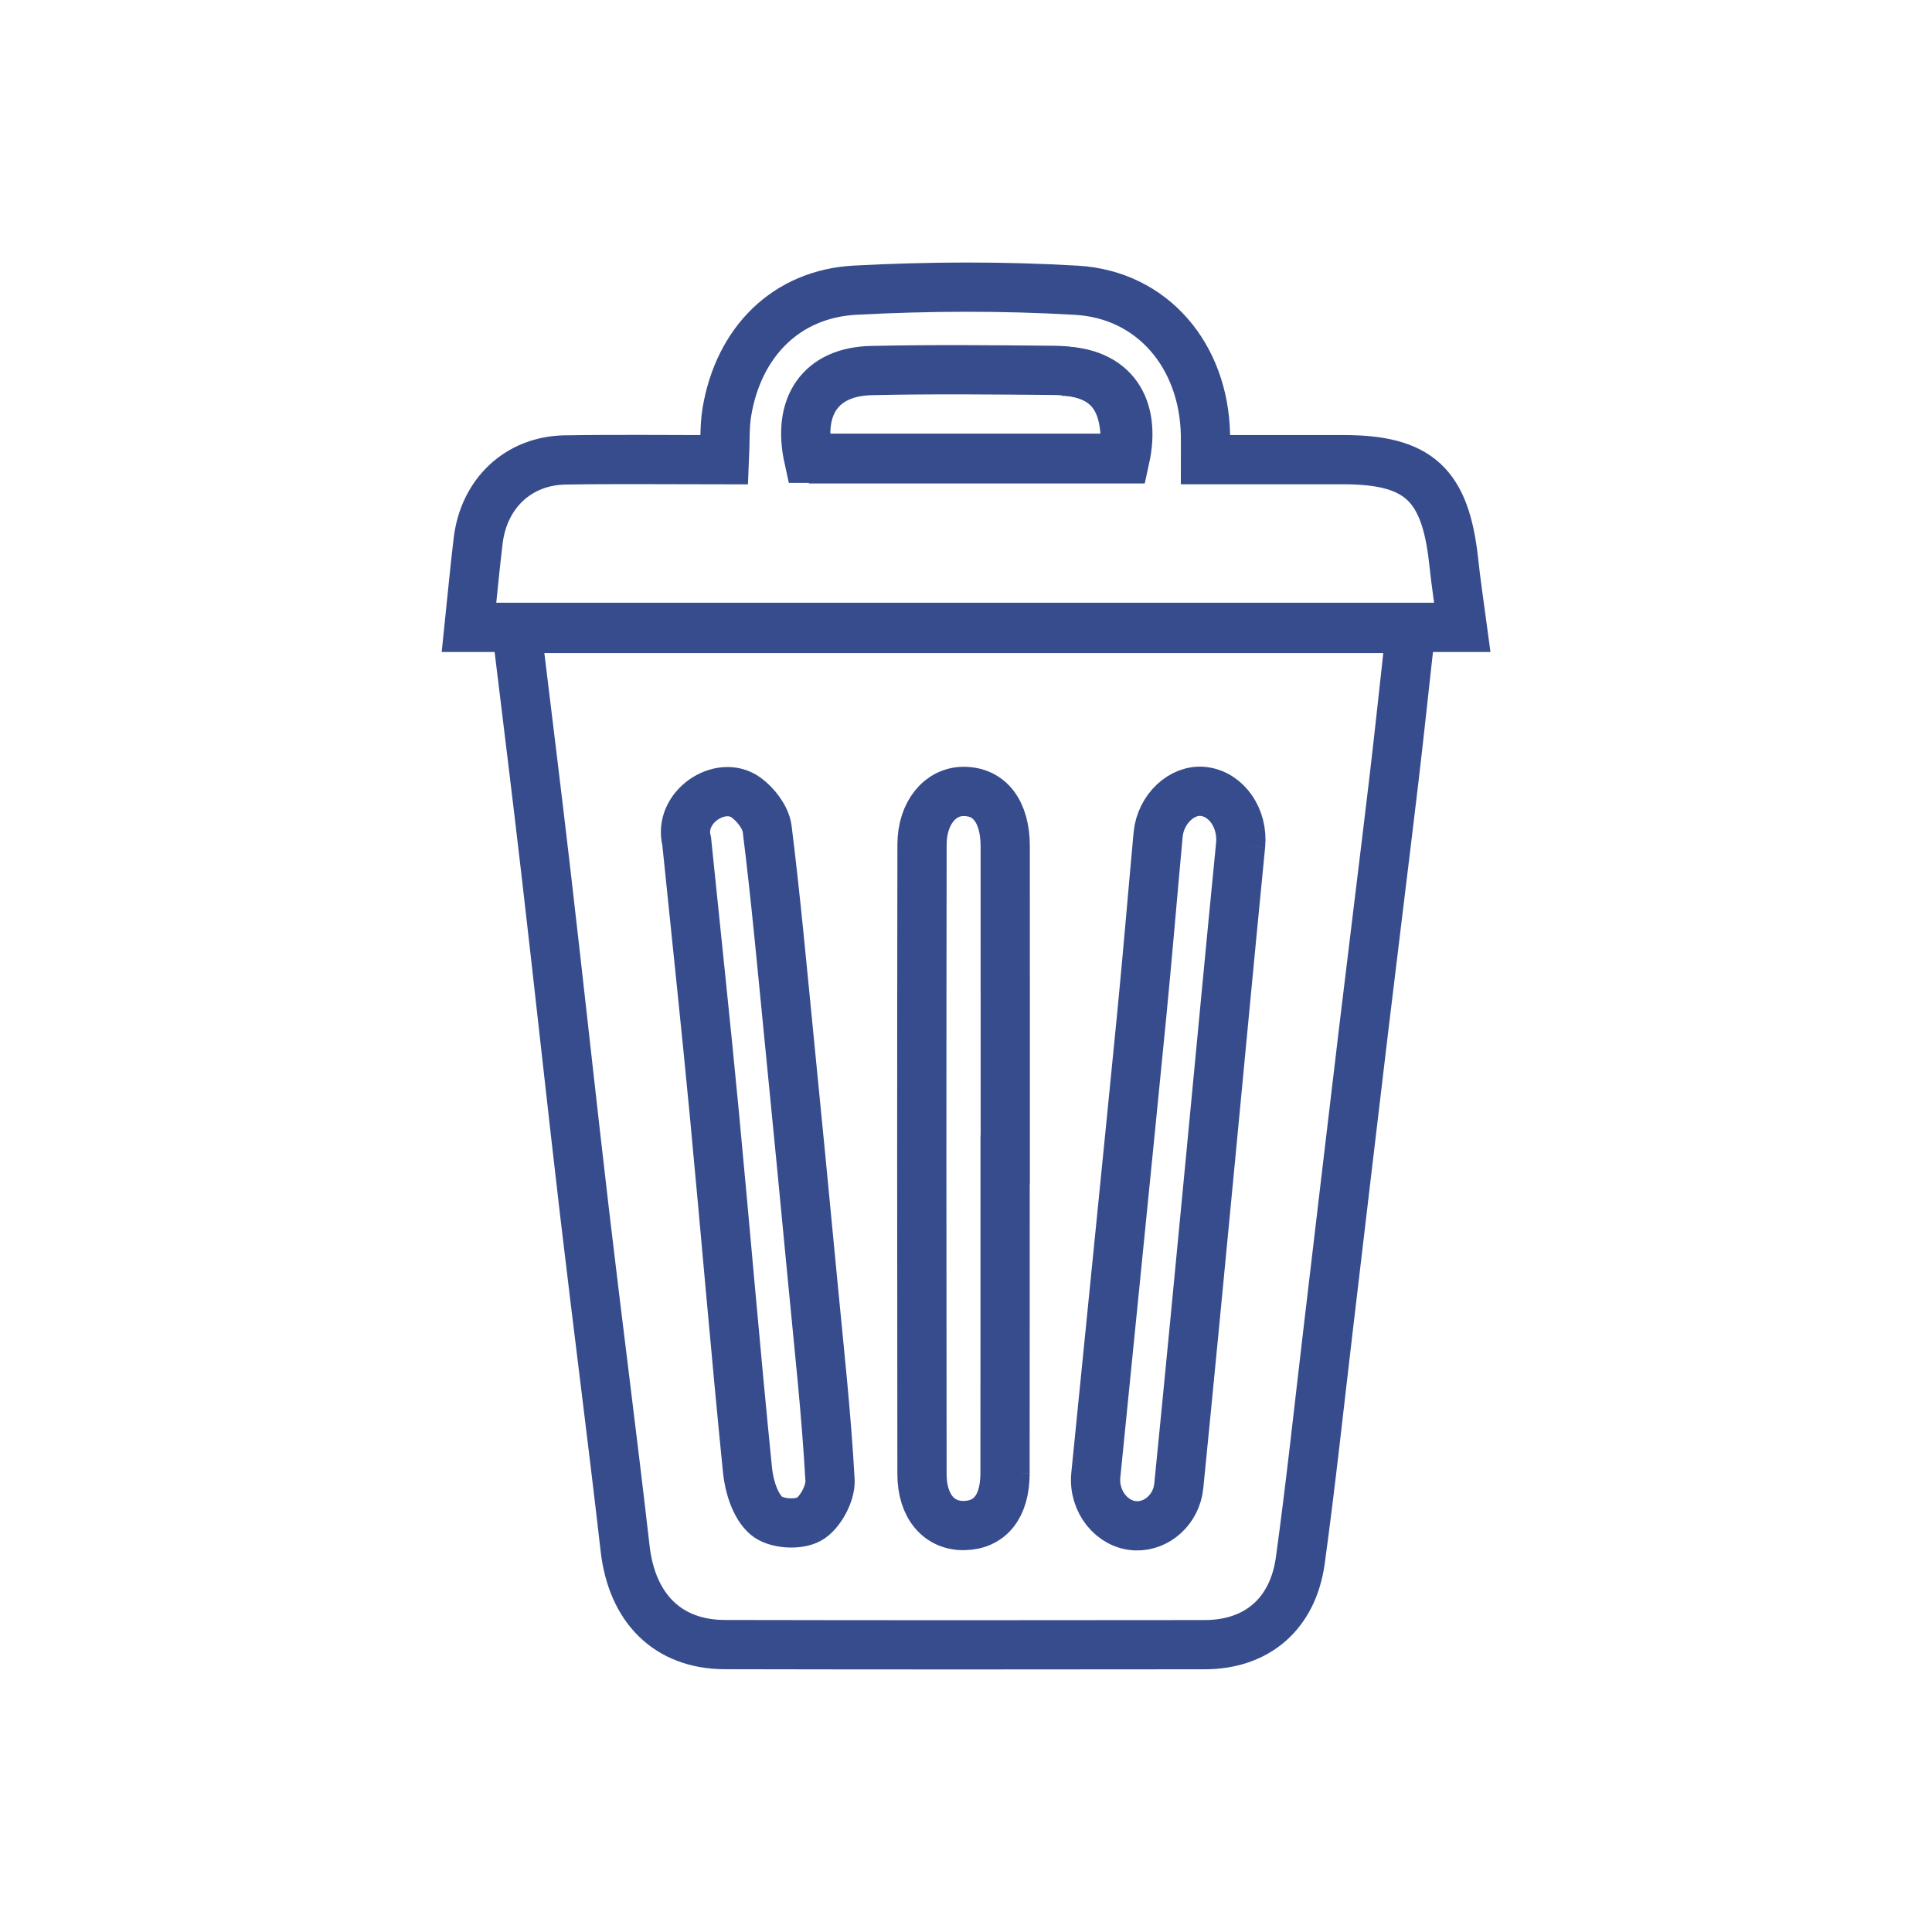
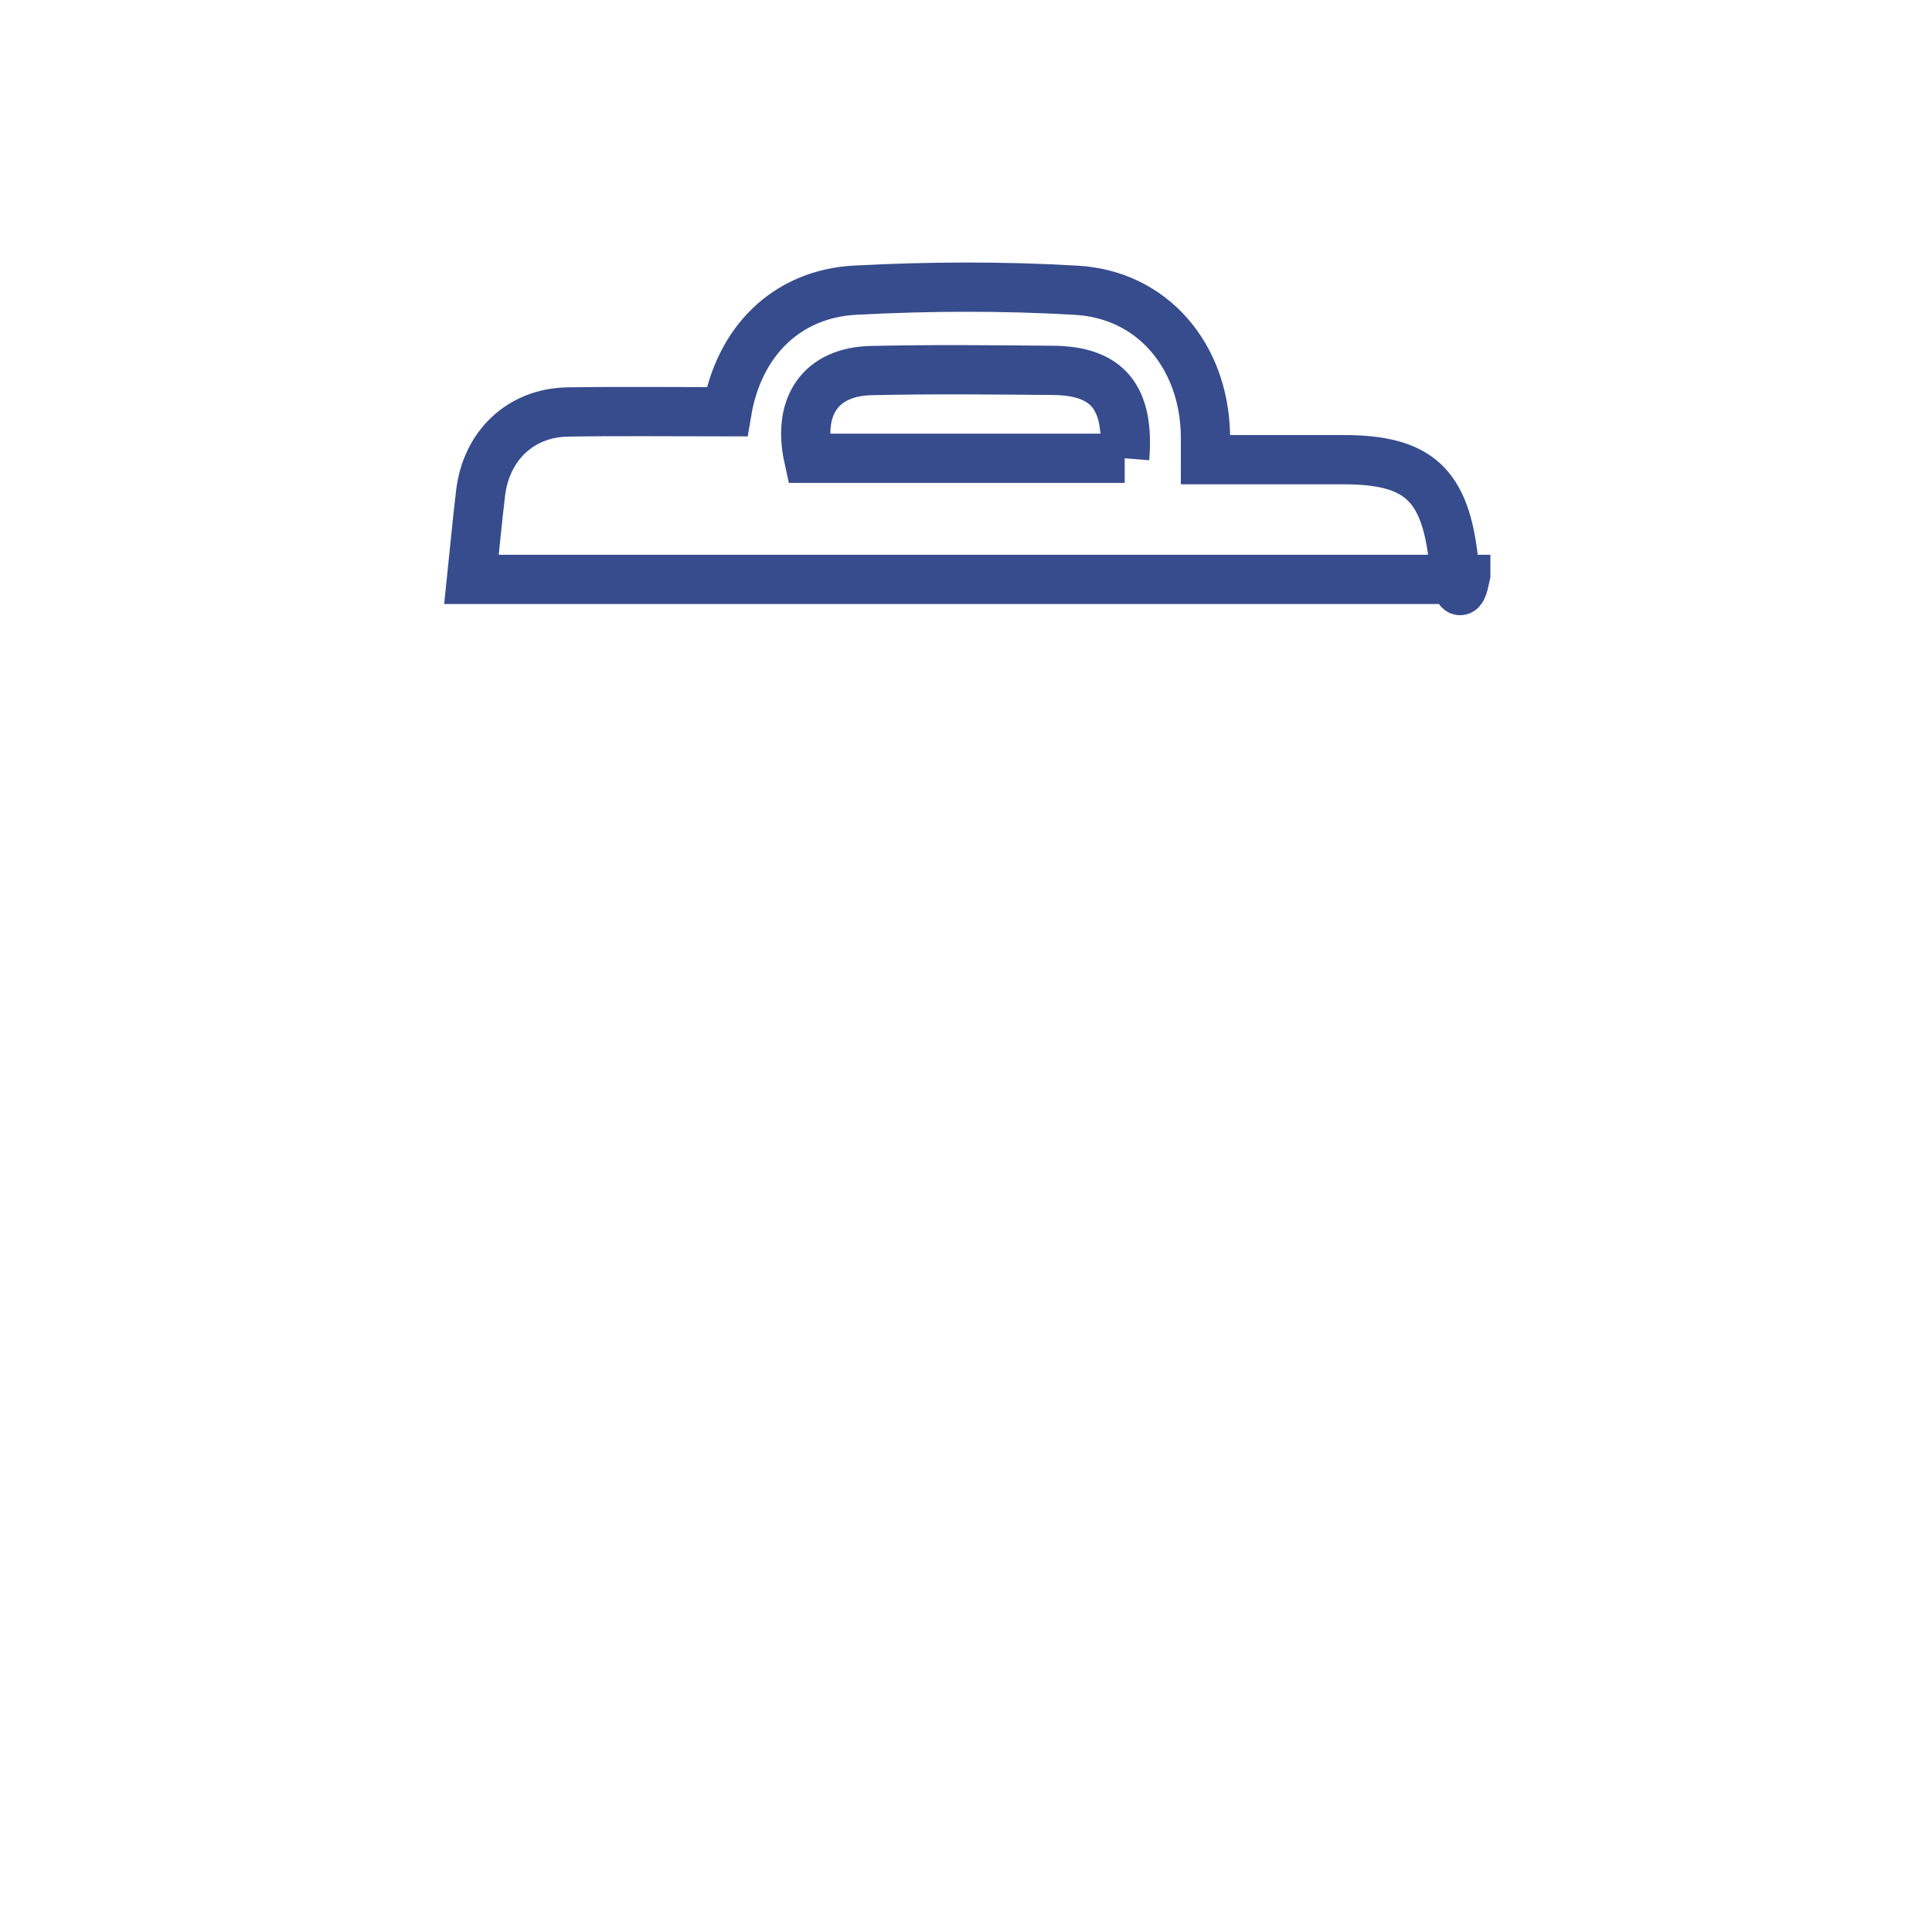
<svg xmlns="http://www.w3.org/2000/svg" xmlns:xlink="http://www.w3.org/1999/xlink" version="1.1" id="Ebene_1" x="0px" y="0px" viewBox="0 0 500 500" style="enable-background:new 0 0 500 500;" xml:space="preserve">
  <style type="text/css">
	
		.st0{clip-path:url(#SVGID_00000116219240385873931220000018275131938449701052_);fill:none;stroke:#374C8D;stroke-width:12.744;stroke-miterlimit:10;}
	
		.st1{clip-path:url(#SVGID_00000060006795173685729420000009004950223998934697_);fill:none;stroke:#374C8D;stroke-width:12.744;stroke-linecap:round;stroke-linejoin:round;stroke-miterlimit:10;}
	
		.st2{clip-path:url(#SVGID_00000012462532465795689660000010837442663823447204_);fill:none;stroke:#374C8D;stroke-width:12.744;stroke-linecap:round;stroke-linejoin:round;}
	
		.st3{clip-path:url(#SVGID_00000080201066832763085420000013509596327637060281_);fill:none;stroke:#374C8D;stroke-width:12.744;stroke-linejoin:round;stroke-miterlimit:10;}
	.st4{clip-path:url(#SVGID_00000080201066832763085420000013509596327637060281_);fill:none;}
	
		.st5{clip-path:url(#SVGID_00000083053915237509851010000004049457990917890722_);fill:none;stroke:#374C8D;stroke-width:12.744;stroke-miterlimit:10;}
	.st6{clip-path:url(#SVGID_00000098940801035420387450000010788858260384619950_);fill:none;stroke:#374C8D;stroke-width:12.744;}
	
		.st7{clip-path:url(#SVGID_00000098940801035420387450000010788858260384619950_);fill:none;stroke:#374C8D;stroke-width:12.744;stroke-linecap:round;}
	.st8{fill:none;stroke:#374C8D;stroke-width:12.744;stroke-linecap:round;}
	
		.st9{clip-path:url(#SVGID_00000159436076599541212170000002678645846492938655_);fill:none;stroke:#374C8D;stroke-width:12.744;stroke-linecap:round;}
</style>
  <g>
    <defs>
      <rect id="SVGID_00000152230060563689186040000000050570992380787903_" x="114.3" y="67.95" width="271.41" height="364.1" />
    </defs>
    <clipPath id="SVGID_00000162329359525295552910000014716149351366088087_">
      <use xlink:href="#SVGID_00000152230060563689186040000000050570992380787903_" style="overflow:visible;" />
    </clipPath>
-     <path style="clip-path:url(#SVGID_00000162329359525295552910000014716149351366088087_);fill:none;stroke:#374C8D;stroke-width:12.744;stroke-miterlimit:10;" d="   M133.68,162.64c2.62,21.63,5.24,42.56,7.66,63.53c3.38,29.1,6.5,58.24,9.91,87.34c3.41,29.1,7.2,58.14,10.53,87.24   c1.77,15.45,11.02,24.84,25.83,24.87c41.4,0.09,82.78,0.07,124.17,0.02c13.51-0.01,22.85-7.94,24.75-21.88   c2.74-19.97,4.87-40.03,7.24-60.05c3.06-25.83,6.08-51.65,9.17-77.47c2.56-21.41,5.24-42.8,7.78-64.21   c1.54-12.99,2.89-26,4.38-39.39H133.68z M209.4,393.15c-2.86,1.6-8.6,1.21-11.05-0.87c-2.84-2.42-4.46-7.52-4.88-11.65   c-3.1-30.78-5.68-61.61-8.6-92.4c-2.17-22.85-4.63-45.68-7.16-70.52c-2.3-8.76,8.71-16.11,15.36-11.32c2.5,1.8,5.1,5.16,5.47,8.1   c2.23,17.89,3.86,35.86,5.64,53.82c2.1,21.21,4.16,42.44,6.18,63.66c1.62,17.02,3.51,34.03,4.45,51.1   C215.01,386.46,212.23,391.56,209.4,393.15 M260.1,381.33c-0.02,8.51-3.87,13.35-10.56,13.48c-6.51,0.13-10.92-4.97-10.93-13.29   c-0.07-54.33-0.08-108.65,0.01-162.98c0.02-8.14,4.71-13.75,10.81-13.72c6.72,0.02,10.72,5.28,10.72,14.24   c0.02,27.04,0.01,54.09,0.01,81.13h-0.04C260.11,327.24,260.13,354.28,260.1,381.33 M321.07,218.68   c-2.64,26.82-5.15,53.66-7.72,80.49c-2.73,28.46-5.44,56.92-8.28,85.36c-0.6,6.09-5.63,10.52-11.05,10.35   c-6.16-0.18-11.09-6.29-10.43-13.07c3.95-39.63,7.97-79.26,11.87-118.9c1.53-15.62,2.82-31.28,4.26-46.91   c0.61-6.58,6.15-11.81,11.73-11.17C317.51,205.54,321.73,211.87,321.07,218.68" />
-     <path style="clip-path:url(#SVGID_00000162329359525295552910000014716149351366088087_);fill:none;stroke:#374C8D;stroke-width:12.744;stroke-miterlimit:10;" d="   M376.22,145.34c-2.14-19.95-9.06-26.38-28.58-26.38h-35.67c0-2.76,0.04-4.62,0-6.48c-0.41-20.38-13.67-36.21-33.36-37.36   c-19.02-1.11-38.19-1.03-57.23-0.03c-17.93,0.94-30.21,13.4-33.26,31.48c-0.64,3.84-0.43,7.84-0.64,12.41   c-14.03,0-27.62-0.17-41.2,0.05c-12.15,0.2-21.07,8.66-22.54,20.96c-0.86,7.19-1.53,14.4-2.36,22.37h257.07   C377.65,156.38,376.81,150.87,376.22,145.34 M291.07,118.6h-81.8c-2.99-13.56,3.12-22.41,16.25-22.7c15.65-0.35,31.33-0.19,47-0.05   C286.65,95.98,292.34,102.8,291.07,118.6" />
-     <path style="clip-path:url(#SVGID_00000162329359525295552910000014716149351366088087_);fill:none;stroke:#374C8D;stroke-width:12.744;stroke-miterlimit:10;" d="   M209.34,118.75h81.8c2.99-13.56-3.12-22.41-16.25-22.7" />
+     <path style="clip-path:url(#SVGID_00000162329359525295552910000014716149351366088087_);fill:none;stroke:#374C8D;stroke-width:12.744;stroke-miterlimit:10;" d="   M376.22,145.34c-2.14-19.95-9.06-26.38-28.58-26.38h-35.67c0-2.76,0.04-4.62,0-6.48c-0.41-20.38-13.67-36.21-33.36-37.36   c-19.02-1.11-38.19-1.03-57.23-0.03c-17.93,0.94-30.21,13.4-33.26,31.48c-14.03,0-27.62-0.17-41.2,0.05c-12.15,0.2-21.07,8.66-22.54,20.96c-0.86,7.19-1.53,14.4-2.36,22.37h257.07   C377.65,156.38,376.81,150.87,376.22,145.34 M291.07,118.6h-81.8c-2.99-13.56,3.12-22.41,16.25-22.7c15.65-0.35,31.33-0.19,47-0.05   C286.65,95.98,292.34,102.8,291.07,118.6" />
  </g>
</svg>